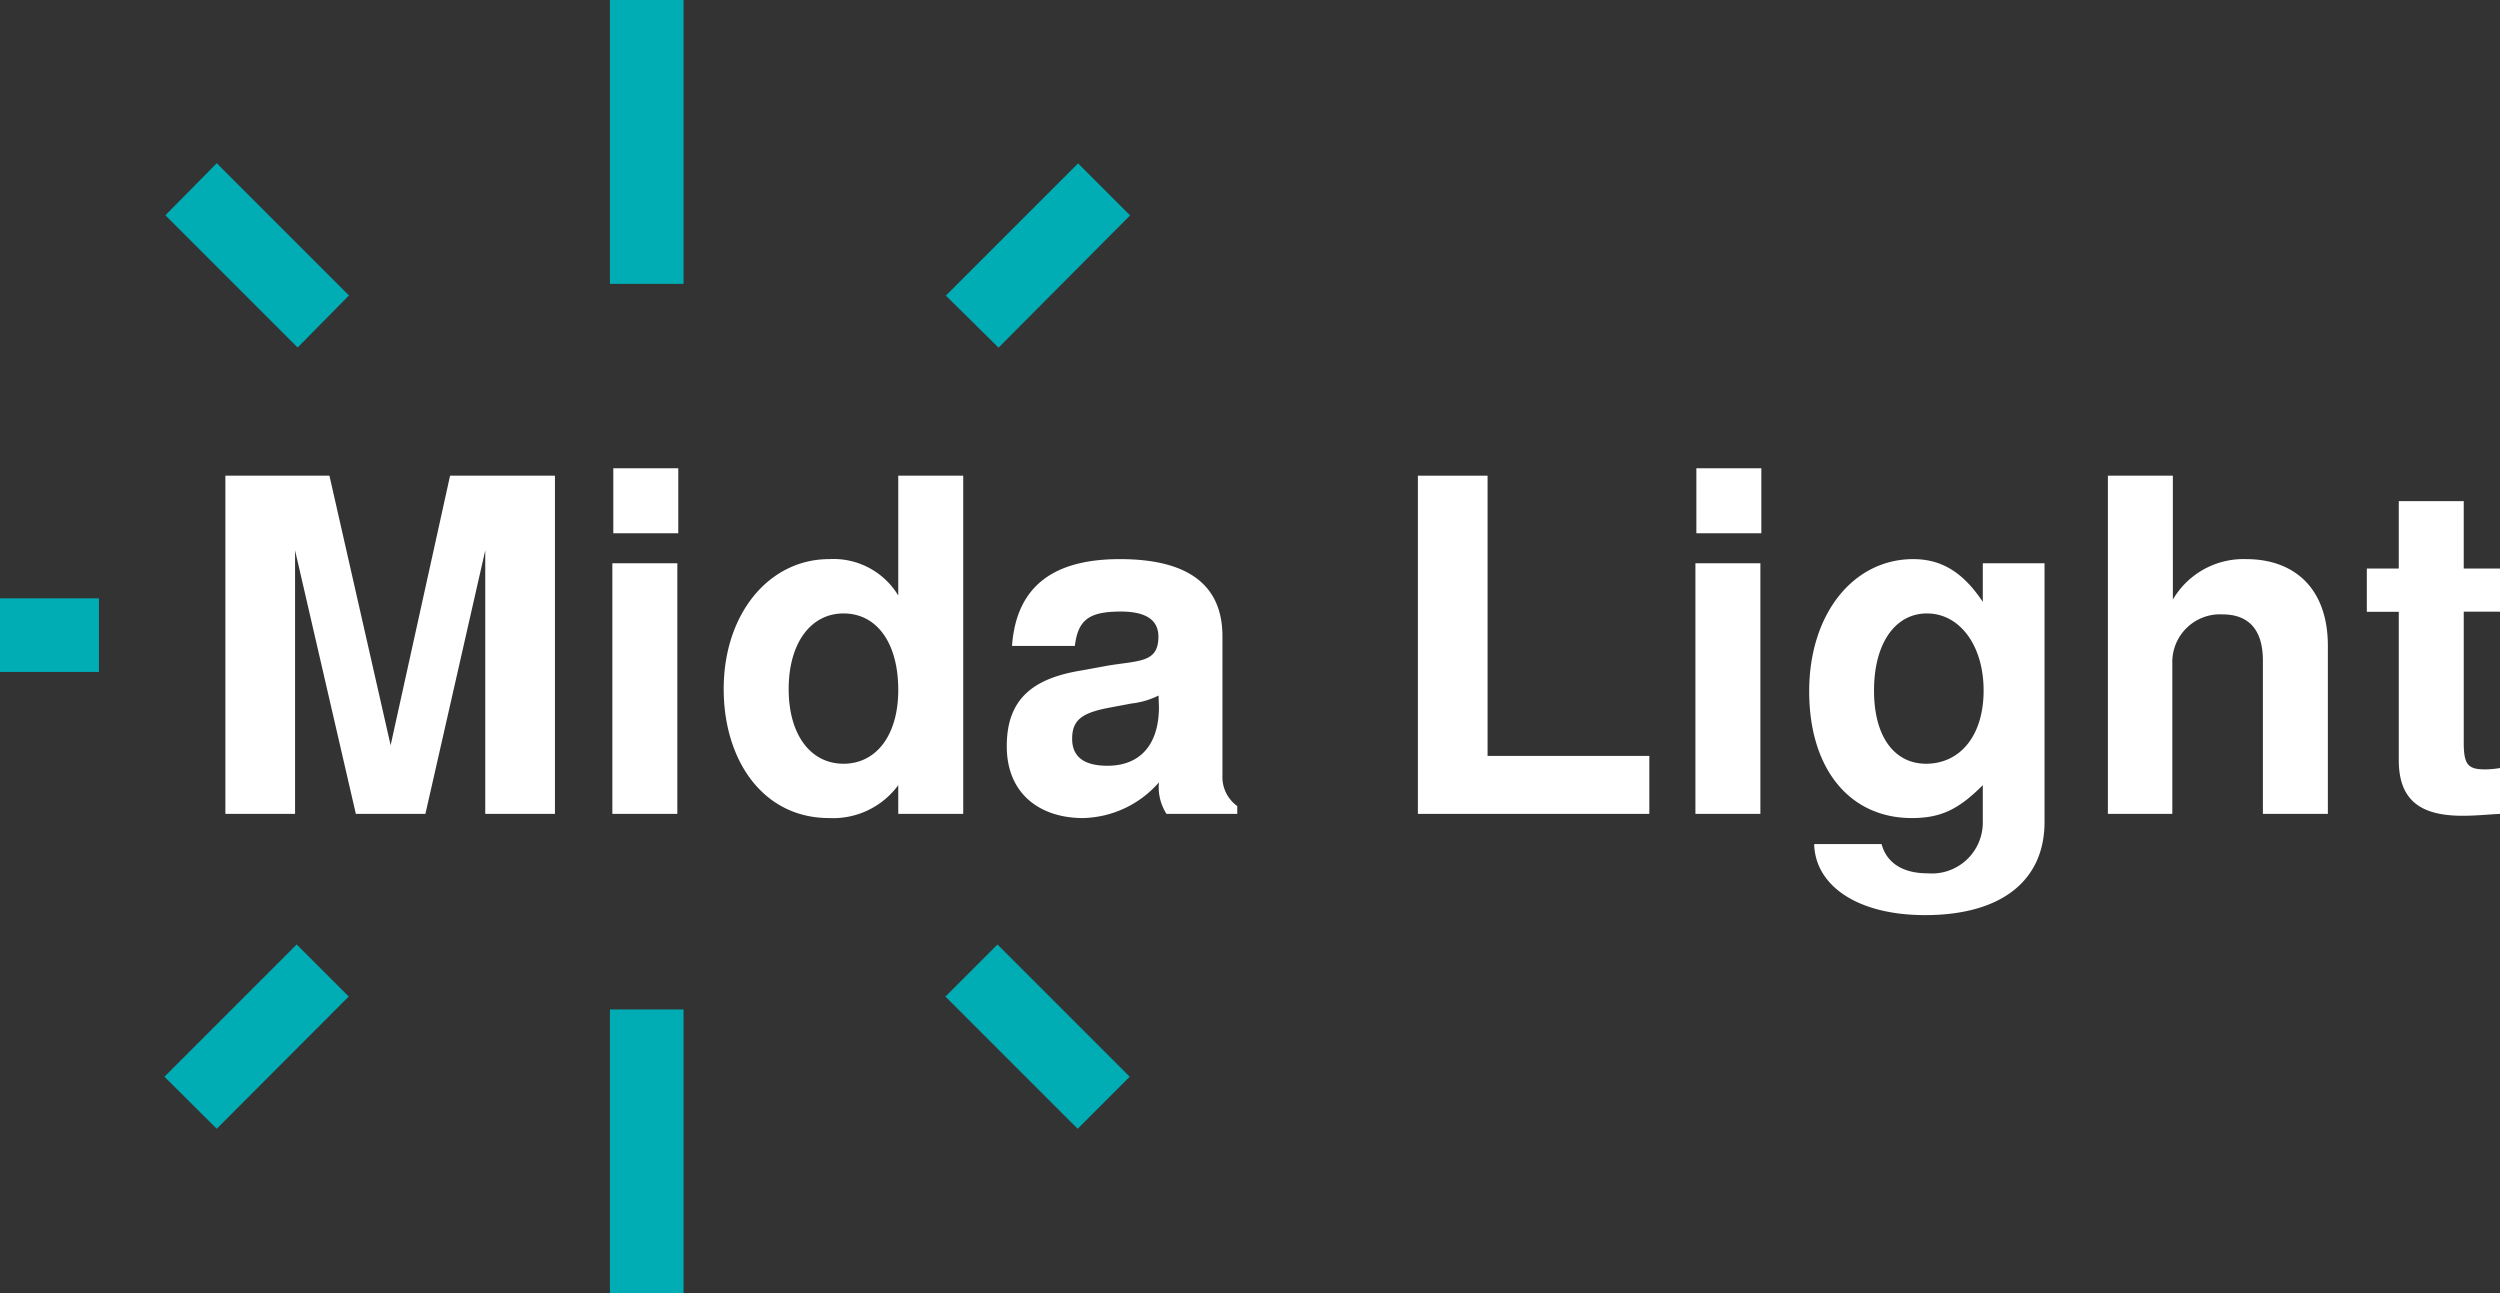
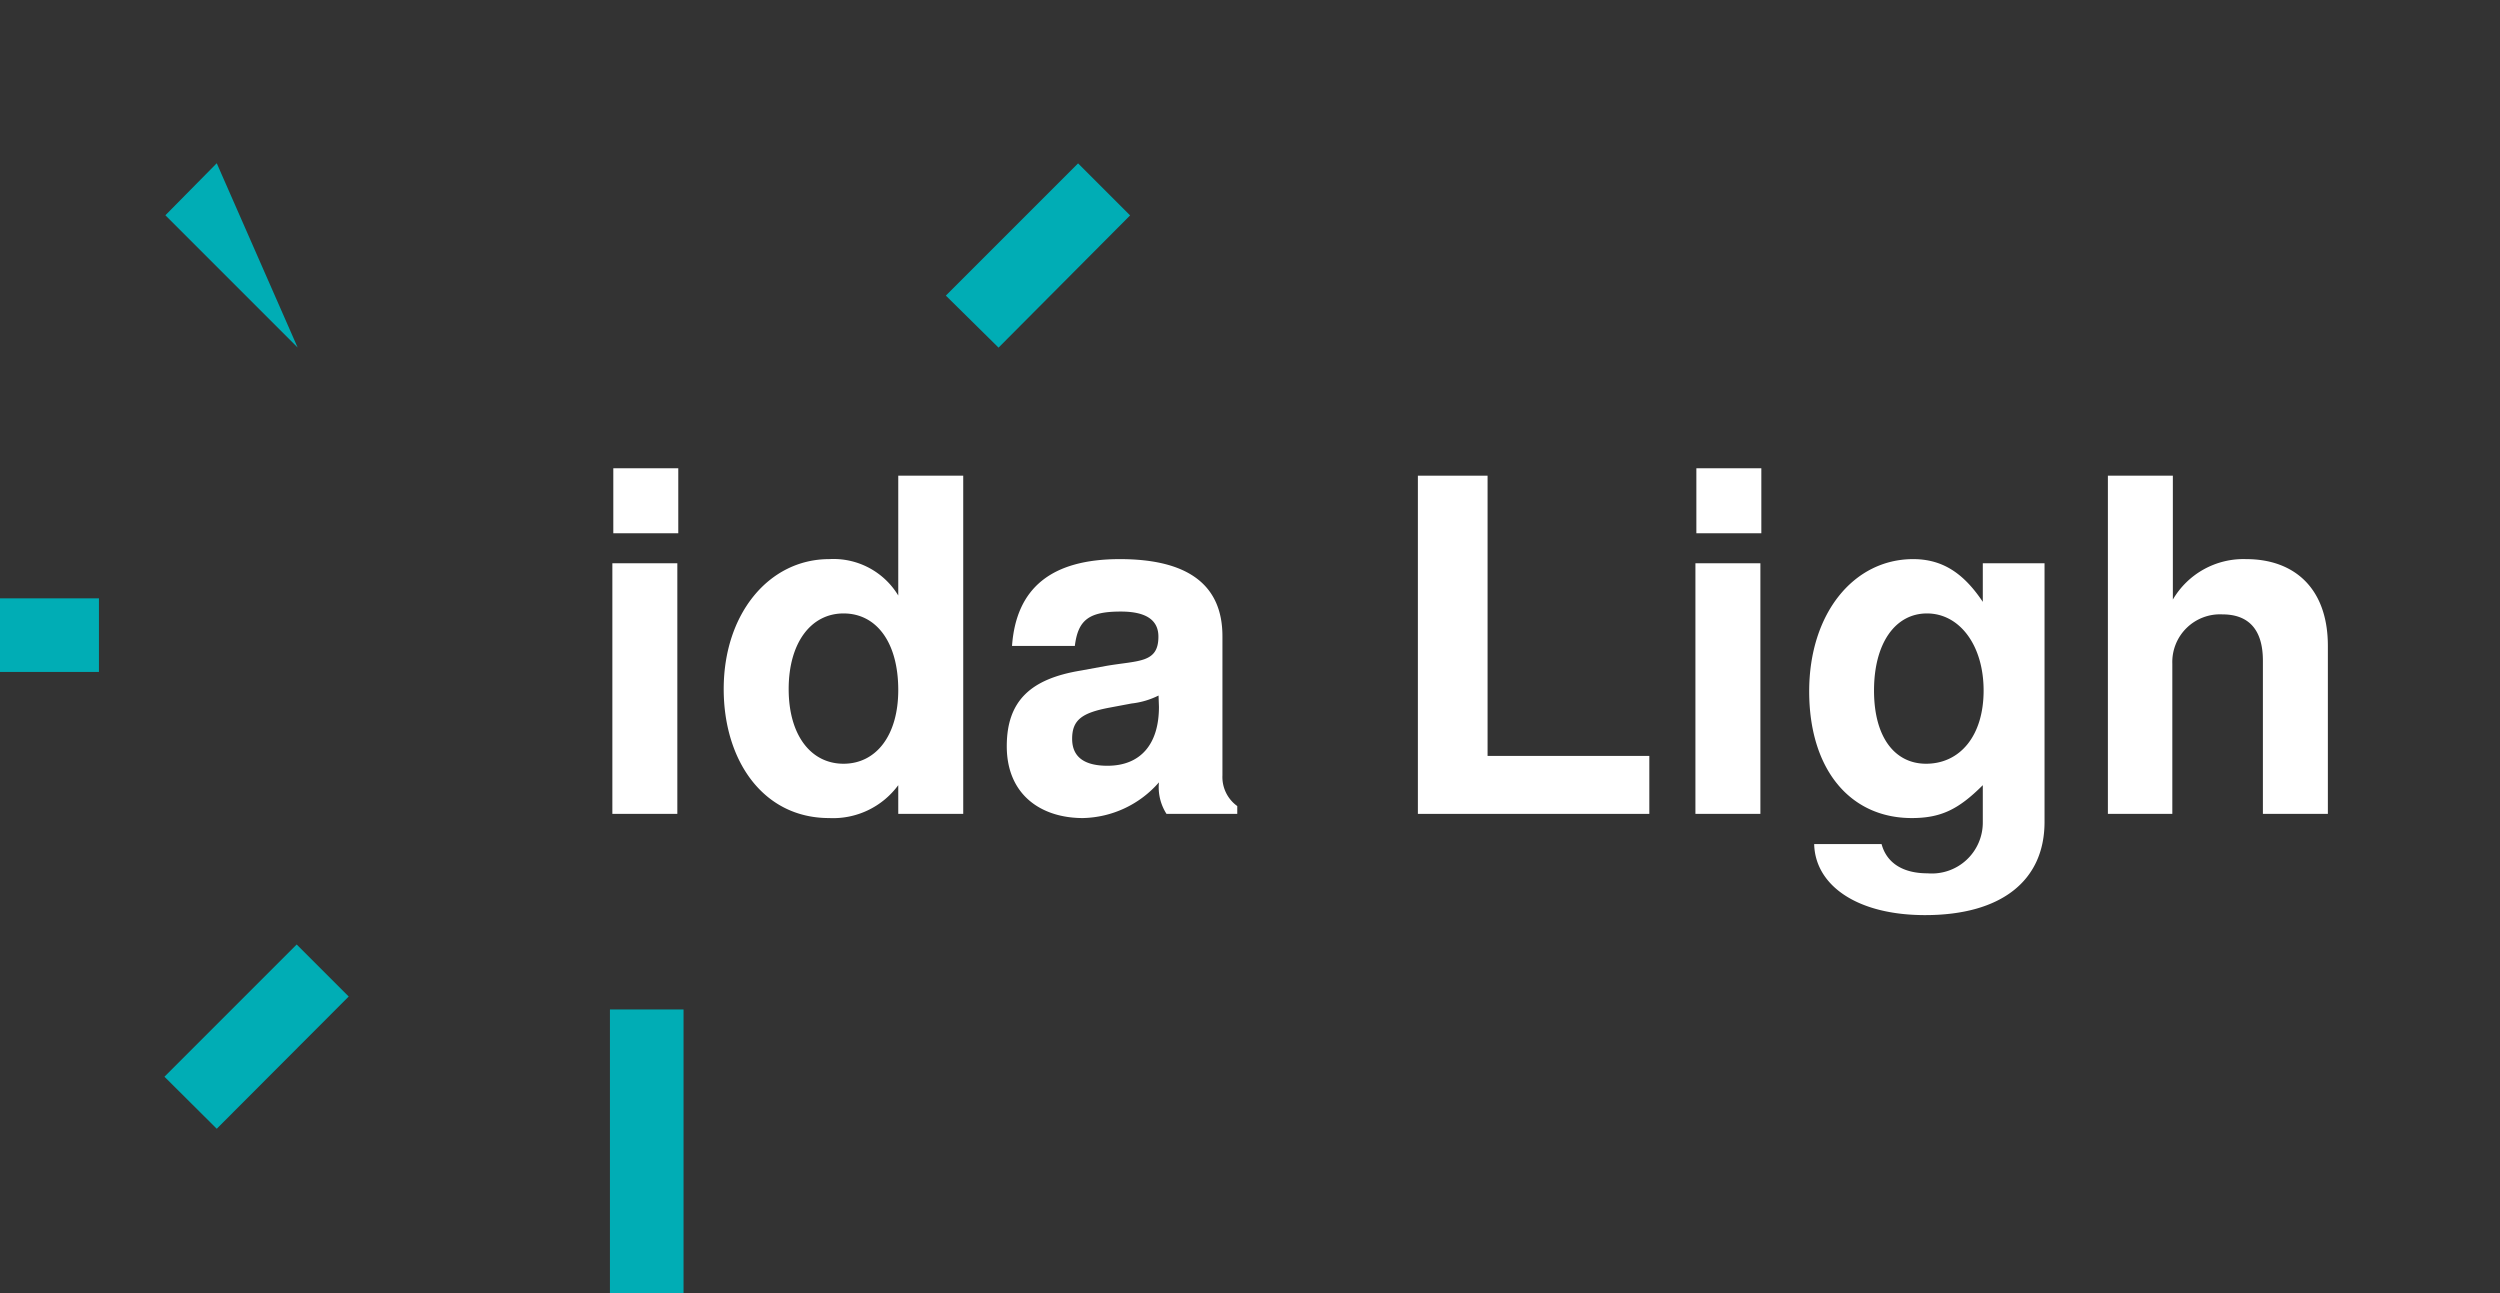
<svg xmlns="http://www.w3.org/2000/svg" id="Слой_1" data-name="Слой 1" viewBox="0 0 185.47 95.95">
  <rect x="0" y="0" width="185.47" height="95.95" fill="#333333" stroke="none" />
  <defs>
    <style>.cls-1{fill:#fff;}.cls-2{fill:#00adb5;}</style>
  </defs>
-   <path class="cls-1" d="M42.92,67.2V47.65L38.48,67.2H33.32L28.81,47.65V67.2H23.64V42.11h7.72l4.54,20,4.41-20h7.78V67.2Z" transform="translate(-6.92 -6.82)" />
  <path class="cls-1" d="M52.35,67.2V48.61h4.82V67.2Zm.07-20.82V41.56h4.82v4.82Z" transform="translate(-6.92 -6.82)" />
-   <path class="cls-2" d="M52.17,27.88V6.82h5.46V27.88Z" transform="translate(-6.92 -6.82)" />
  <path class="cls-2" d="M52.17,102.77V81.71h5.46v21.06Z" transform="translate(-6.92 -6.82)" />
  <path class="cls-2" d="M19.12,86.7l9.81-9.81,3.86,3.86L23,90.56Z" transform="translate(-6.92 -6.82)" />
-   <path class="cls-2" d="M86.87,90.56l-9.81-9.81,3.86-3.86,9.81,9.81Z" transform="translate(-6.92 -6.82)" />
  <path class="cls-2" d="M77.09,28.75l9.81-9.81,3.86,3.86L81,32.61Z" transform="translate(-6.92 -6.82)" />
-   <path class="cls-2" d="M23,18.93l9.81,9.81L29,32.6l-9.81-9.81Z" transform="translate(-6.92 -6.82)" />
+   <path class="cls-2" d="M23,18.93L29,32.6l-9.81-9.81Z" transform="translate(-6.92 -6.82)" />
  <path class="cls-2" d="M14.26,56.67H6.92V51.21h7.34Z" transform="translate(-6.92 -6.82)" />
  <path class="cls-1" d="M73.56,67.2V65.07a6,6,0,0,1-5.13,2.44c-4.92,0-7.82-4.3-7.82-9.57,0-5.61,3.38-9.64,7.82-9.64A5.61,5.61,0,0,1,73.56,51V42.11h4.82V67.2ZM69.5,52.33c-2.41,0-4.07,2.17-4.07,5.61s1.66,5.54,4.07,5.54,4.06-2.09,4.06-5.47C73.56,54.47,71.94,52.33,69.5,52.33Z" transform="translate(-6.92 -6.82)" />
  <path class="cls-1" d="M93.46,67.2a3.67,3.67,0,0,1-.56-2.34,7.69,7.69,0,0,1-5.64,2.65c-3.1,0-5.65-1.72-5.65-5.33,0-3.38,1.79-5,5.48-5.61L89,56.22c2.41-.41,3.86-.2,3.86-2.17q0-1.86-2.79-1.86c-2.37,0-3.17.62-3.41,2.55H82c.31-4.3,2.92-6.44,8-6.44s7.61,1.93,7.61,5.72V64.35a2.65,2.65,0,0,0,1.1,2.27v.58Zm-.59-8.78a5.91,5.91,0,0,1-2,.59l-1.65.31c-2,.38-2.76.89-2.76,2.31s1,2,2.62,2c2.44,0,3.82-1.58,3.82-4.37Z" transform="translate(-6.92 -6.82)" />
  <path class="cls-1" d="M112.11,67.2V42.11h5.17V62.9h12v4.3Z" transform="translate(-6.92 -6.82)" />
  <path class="cls-1" d="M132.7,67.2V48.61h4.82V67.2Zm.07-20.82V41.56h4.82v4.82Z" transform="translate(-6.92 -6.82)" />
  <path class="cls-1" d="M149.74,74.71c-5.1,0-8.16-2.24-8.23-5.27h5c.38,1.41,1.59,2.17,3.41,2.17a3.78,3.78,0,0,0,4.1-3.79V65.07c-1.79,1.79-3.1,2.44-5.27,2.44-4.58,0-7.61-3.61-7.61-9.4s3.31-9.81,7.71-9.81c2.14,0,3.72,1,5.17,3.17V48.61h4.58V67.82C158.59,72.19,155.35,74.71,149.74,74.71Zm.14-22.38c-2.35,0-3.93,2.2-3.93,5.72s1.58,5.43,3.86,5.43c2.51,0,4.27-2.06,4.27-5.43S152.29,52.33,149.88,52.33Z" transform="translate(-6.92 -6.82)" />
  <path class="cls-1" d="M174.8,67.2V55.84c0-2.51-1.24-3.44-3-3.44a3.54,3.54,0,0,0-3.72,3.65V67.2H163.3V42.11h4.82V51.3a6.07,6.07,0,0,1,5.44-3c3.51,0,6.06,2.1,6.06,6.44V67.2Z" transform="translate(-6.92 -6.82)" />
-   <path class="cls-1" d="M189.6,67.34c-3.17,0-4.72-1.2-4.72-4.13v-11h-2.37V49h2.37V44h4.82v5h2.69v3.2H189.7V61.9c0,1.65.31,2,1.59,2a7.07,7.07,0,0,0,1.1-.1V67.2C191.53,67.24,190.67,67.34,189.6,67.34Z" transform="translate(-6.92 -6.82)" />
</svg>